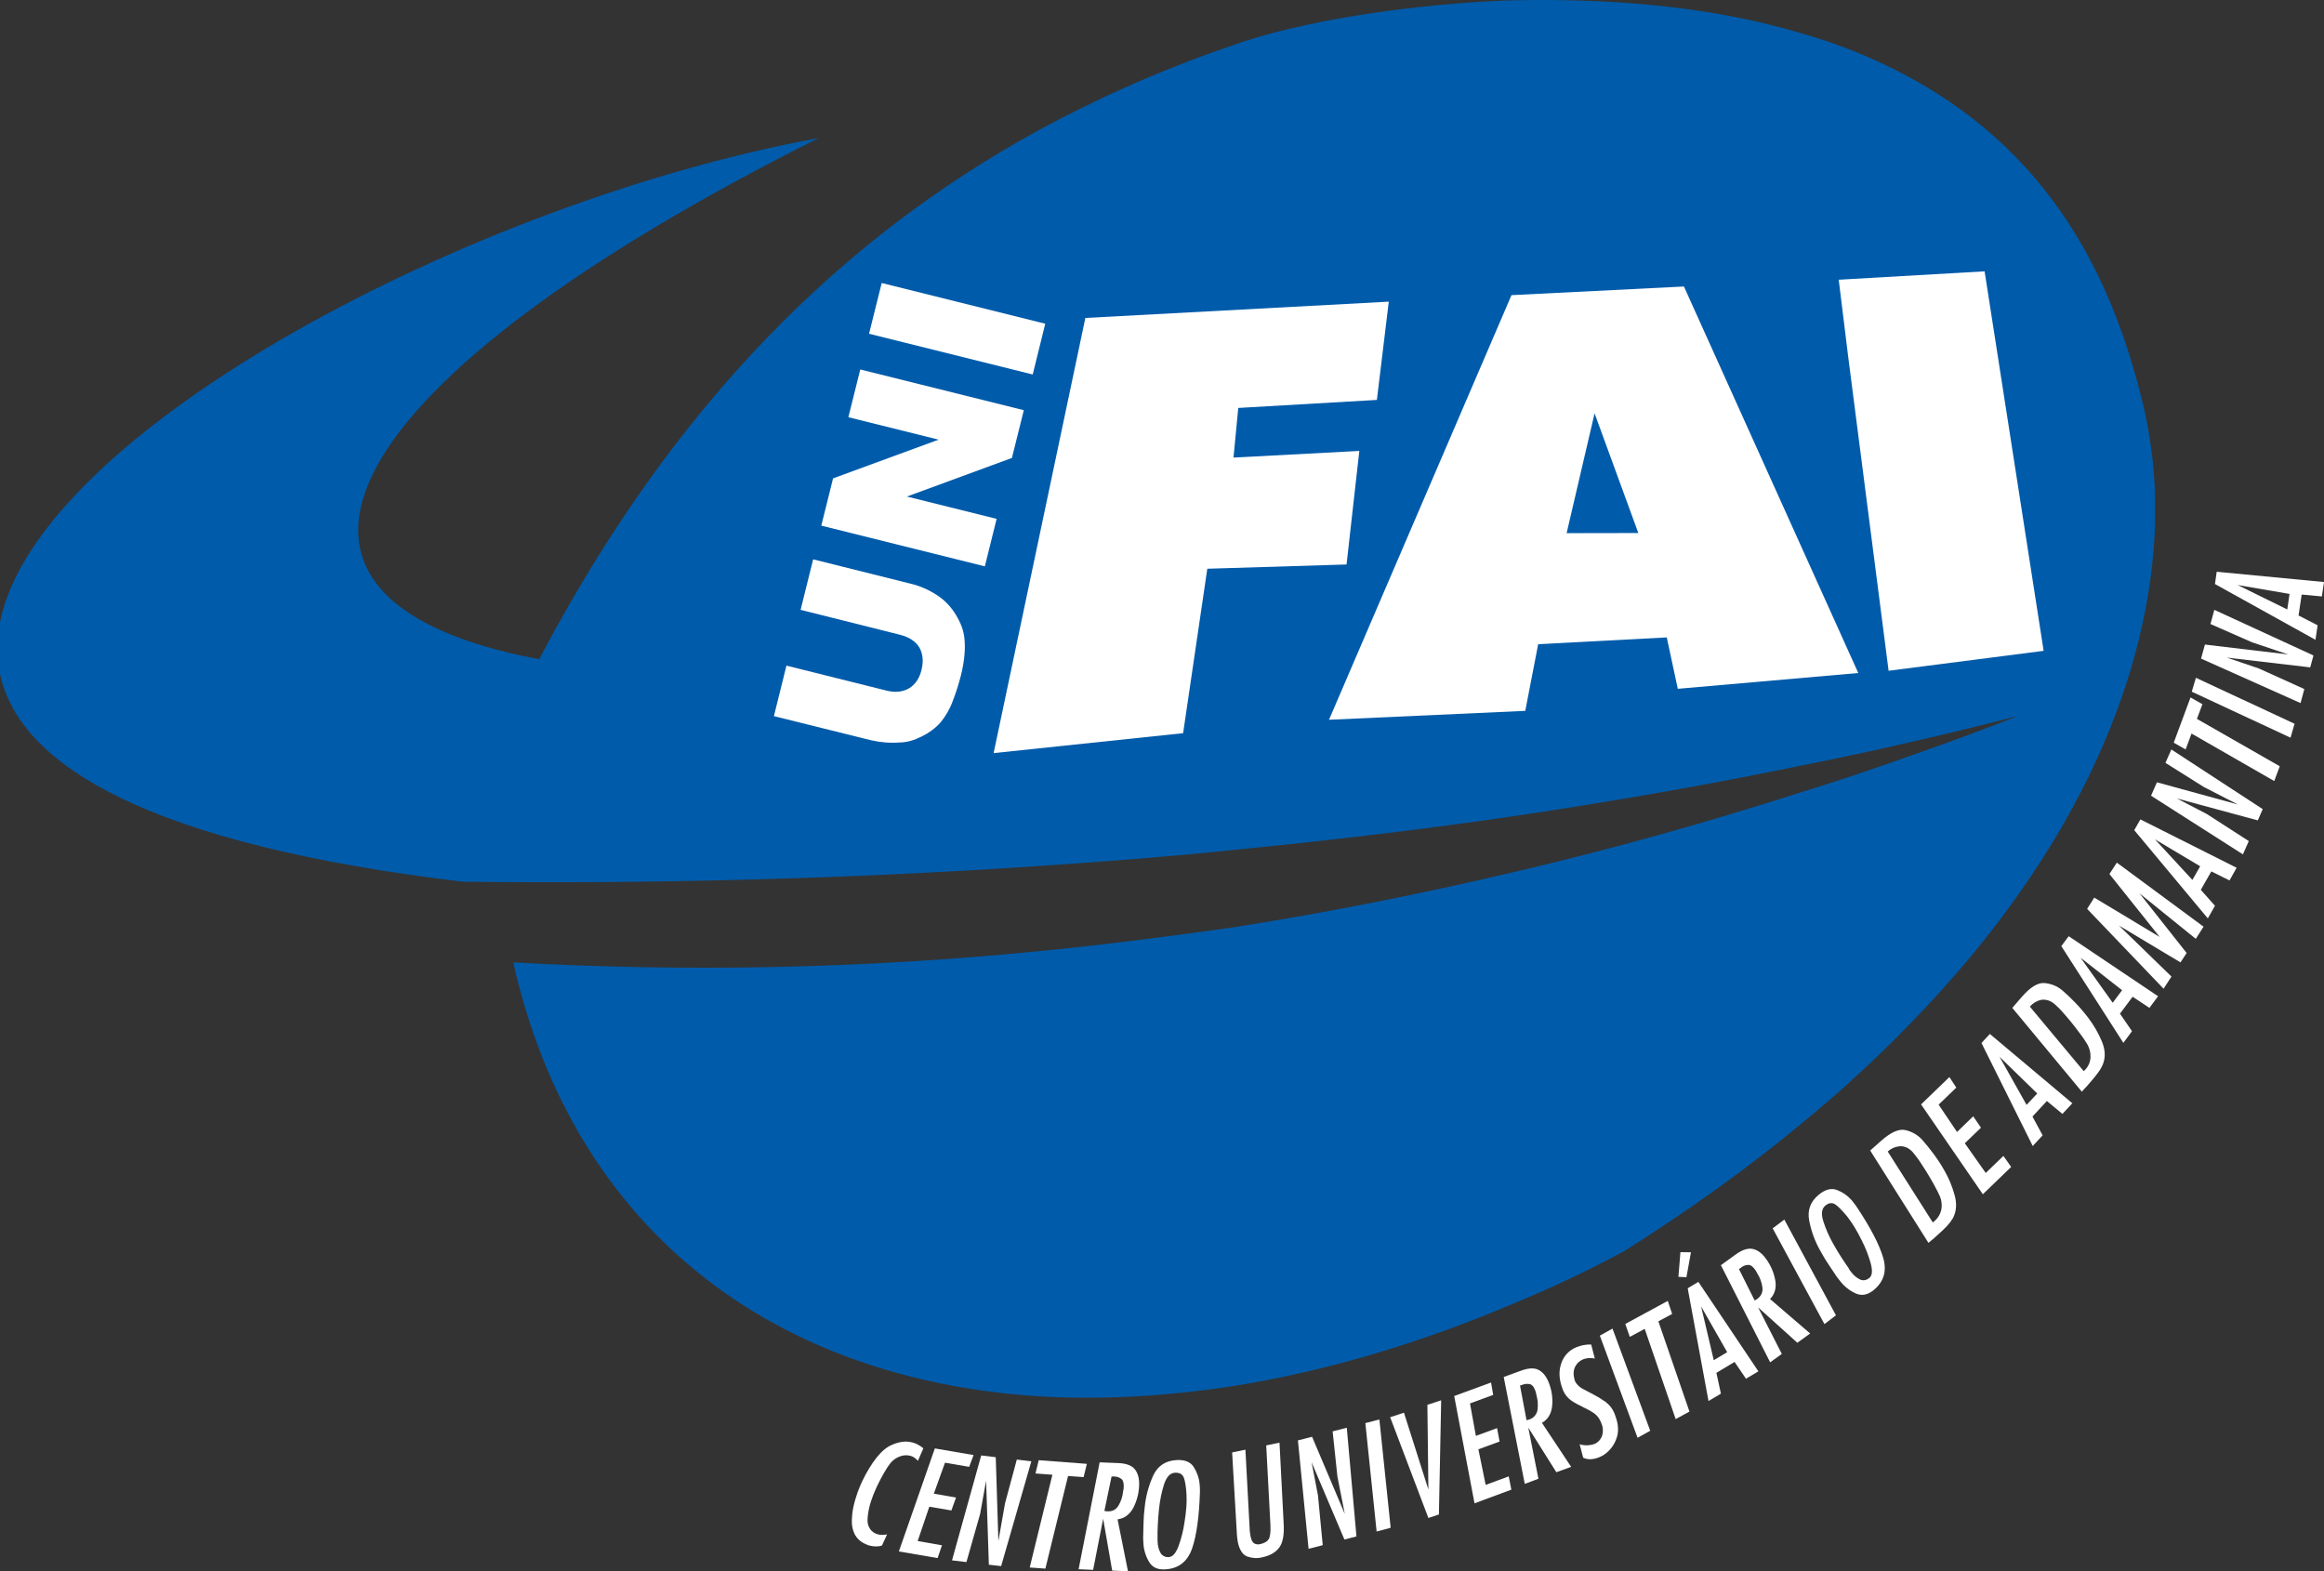
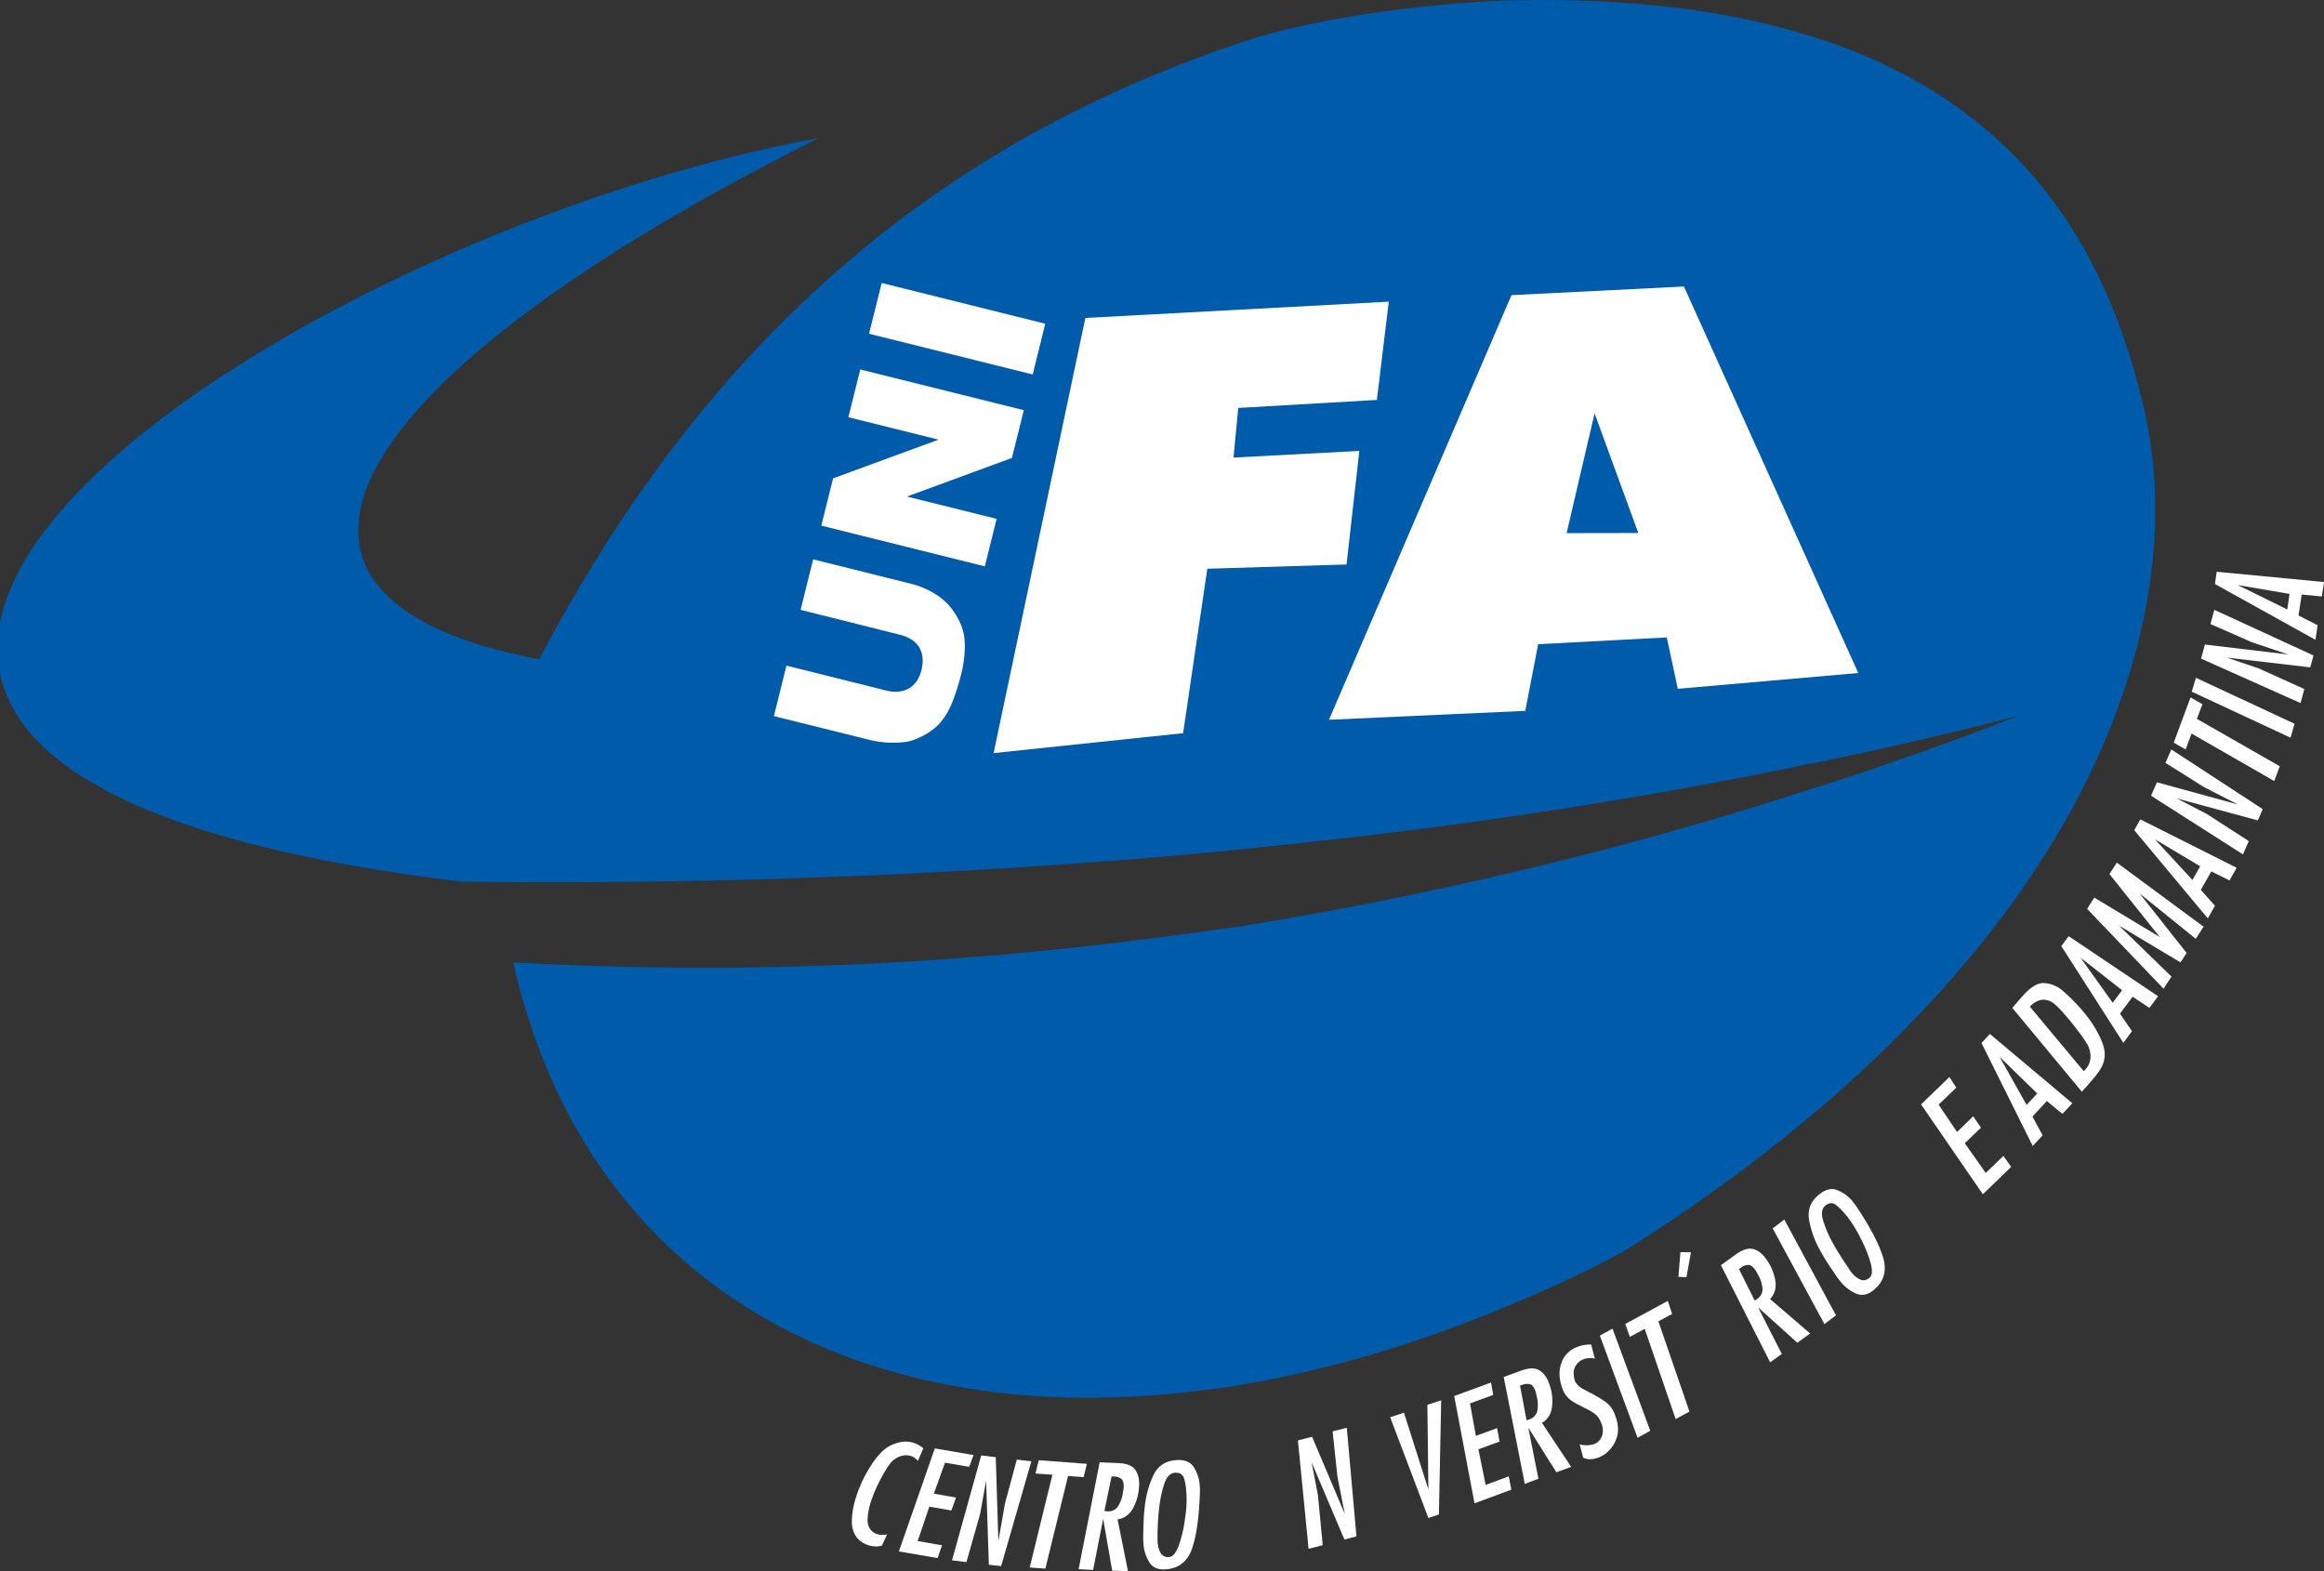
<svg xmlns="http://www.w3.org/2000/svg" version="1.1" id="_x30_3f63bcf-7f4b-4281-99e8-9ec9399cf227" x="0px" y="0px" viewBox="0 0 1854.3 1253.7" style="enable-background:new 0 0 1854.3 1253.7;" xml:space="preserve">
  <rect x="0" y="0" width="1854.3" height="1253.7" fill="#333333" stroke="none" />
  <style type="text/css">
	.st0{fill:#005BAA;}
	.st1{fill:#FFFFFF;}
</style>
  <title>logo_unifai</title>
  <path class="st0" d="M983,1106.1c72.8-11.5,148.7-33.6,226.3-66.7c29.5-12.2,58.5-25.9,86.6-41.1c53.3-33.6,100.2-67.5,141.6-101.9  c30.2-24.7,59-51.1,86.1-79.1c139-142.2,192.4-284.8,195.9-399.1v-23.4c-0.7-23.2-3.7-46.3-8.8-68.9  c-21.6-91.3-66.2-198.6-187.2-264.3c-27.3-14.8-56.2-26.5-86.1-35c-61.3-18.4-136.3-28.2-228.2-26.4c-44.6,0.9-153.8,10-226.3,36.2  C929.1,54.7,877,77.6,827.1,104.8C673.5,189.2,538.4,320.3,430.2,526c-258.7-48.6-161-223.4,222.9-415.8  C377.7,160.6,30.4,343.7,0,496.5v41c15.4,74.2,121.3,136.4,369,166c153.1,1.8,306.8-2.2,458.2-12.4c52.1-3.5,104.2-7.4,155.8-12.8  c75.9-7.5,151.8-16.3,226.3-27.3c77.3-11.5,153.2-24.7,228.2-40.2c29.2-5.8,57.8-11.9,86.1-18.5c29.1-6.6,58.3-13.7,86.9-21.2  c-29.1,11.5-57.8,22-86.9,32.2c-28.8,10.2-57.4,19.9-86.1,28.7c-76.8,24.7-153.1,45.9-228.2,63.5c-76.8,18.1-152.3,33-226.4,44.6  c-52.5,7.4-104.6,14.1-155.8,19c-138.8,13.7-278.4,16.6-417.6,8.8c48.6,215.4,209.3,332.4,417.6,346.1  C876.5,1117.1,928.6,1114.4,983,1106.1z" />
-   <path class="st1" d="M1467.1,223.2l116.4-6.7l47.1,302.8l-123.7,15.9l-32.3-251L1467.1,223.2z" />
  <path class="st1" d="M718.2,506.5c7.1,1.8,12.3,5.2,15.3,10c2.8,5,3.5,10.9,1.8,17.9s-5.1,11.9-10.1,14.9c-5,2.8-10.9,3.5-18,1.7  l-79.7-19.9l-10,40.3l77.7,19.3c7.5,1.7,15.3,2.3,23,1.7c5.7-0.1,11.3-1.8,17.3-4.8c5.6-2.7,10.6-6.4,14.8-11  c4.3-5.2,7.7-11.1,10-17.5c2.6-6.7,4.7-13.5,6.5-20.5c2.7-10.9,3.6-20.8,2.7-29.3c-0.6-6.2-2.9-12.3-6.8-18.7  c-3.8-6.4-9-11.8-15.2-15.8c-6.4-4.2-13.5-7.3-21-9.1l-77.7-19.4l-10,40.3L718.2,506.5L718.2,506.5z M785.8,451.9l-130.5-32.5  l9.4-37.7l84.2-30.9l-72-17.9l9.5-38.1l130.5,32.5l-9.5,38.1l-83.8,30.8l71.6,17.8L785.8,451.9L785.8,451.9L785.8,451.9z M824,298.8  l10-40.5l-130.5-32.5l-10.1,40.5L824,298.8z" />
  <polygon class="st1" points="866,253.7 1108.1,240.7 1098.6,319.1 988,325.5 984.2,365.1 1084.6,359.8 1074.4,450.4 963.3,453.8   944,585 792.8,600.9 " />
  <path class="st1" d="M1343.6,228.6l-137.6,6.9l-145.6,338.8l156.6-7.1l10.3-53.2l102.6-5.4l8.8,41l144-12.6L1343.6,228.6z   M1250,425.4l22.3-95.6l34.9,95.5L1250,425.4z" />
  <path class="st1" d="M1767.3,466l1.4-9.8l85.6,8.2l-1.7,11.5l-16.1-1.5l-2.5,16.7l15.2,7.8l-1.7,11.6L1767.3,466L1767.3,466z   M1825,486.3l1.8-12.4l-41.4-7.1L1825,486.3z" />
  <polygon class="st1" points="1835.6,561 1756.2,525.5 1759.3,514.3 1825.8,522.2 1796.9,512.5 1763.7,497.9 1766.8,486.6   1845.9,523 1843.3,532.5 1776.8,524.7 1802.4,533.4 1838.6,549.8 " />
  <polygon class="st1" points="1748.8,551.9 1752.1,540.8 1830.8,577.5 1827.6,588.6 " />
  <polygon class="st1" points="1814.6,623.2 1748.6,585.3 1743.9,598 1734.4,592.6 1747.8,556.5 1757.3,561.9 1752.9,573.6   1819,611.4 " />
  <polygon class="st1" points="1789.6,681.7 1716.3,634.9 1721,624.2 1785.6,641.9 1758.5,628 1727.8,608.7 1732.5,598 1805.4,645.6   1801.5,654.6 1736.9,637.1 1760.8,649.5 1794.3,671.1 " />
  <path class="st1" d="M1702.9,662.4l4.9-8.6l76.8,38.6l-5.7,10.1l-14.5-7.2L1756,710l11.3,12.7l-5.7,10.1L1702.9,662.4L1702.9,662.4  L1702.9,662.4z M1749.3,702.1l6.2-10.9l-36.1-21.5L1749.3,702.1z" />
  <polygon class="st1" points="1665.3,725.2 1671,716.2 1723.2,747.6 1683.1,697.4 1689,688.3 1758.2,739.4 1752,749.1 1707.2,712.9   1744.7,760.4 1739.8,767.9 1690.7,738.5 1732.6,779.2 1726.3,788.9 " />
  <path class="st1" d="M1644.7,754.9l5.9-7.9l71.3,47.9l-6.9,9.3l-13.4-8.9l-10.1,13.5l9.6,14l-6.9,9.3L1644.7,754.9L1644.7,754.9  L1644.7,754.9z M1685.7,800.1l7.5-10l-33.1-25.9L1685.7,800.1z" />
  <path class="st1" d="M1605.6,804.2l7.6-8.8c6.9-7.9,12.9-11.5,18.1-11c5,0.4,9.9,2.3,13.8,5.5l0.7,0.6l0.8,0.7  c2.5,2.1,5.5,5,9.1,8.7c3.7,3.8,7.2,7.9,10.4,12.1c4.4,5.8,8.1,12.1,10.9,18.8c2.8,6.7,3.1,12.8,0.9,18.3c-1,2.4-2.3,4.7-3.9,6.8  c-1.6,2.2-3.4,4.4-5.3,6.6l-1.9,2.2l-1.9,2.2c-0.7,0.7-1.4,1.4-2,2.1l-1.8,2.1L1605.6,804.2L1605.6,804.2L1605.6,804.2z   M1619.6,803.2l42.9,51.4c0.3-0.1,0.6-0.3,0.8-0.6l0.6-0.6c2.5-2.7,4-6.2,4.1-9.9c0.1-3.5-0.7-6.9-2.4-10c-0.6-1-1.5-2.4-2.6-4.1  s-2.5-3.5-4-5.5c-1.1-1.4-2.2-2.9-3.3-4.4s-2.3-3-3.5-4.4c-2.2-2.7-4.4-5.2-6.6-7.7c-1.8-2.1-3.8-4.1-5.9-5.9l-1-0.9l-0.9-0.6  c-2.7-1.9-6-2.7-9.3-2.2C1625,798.6,1621.9,800.5,1619.6,803.2L1619.6,803.2L1619.6,803.2z" />
  <path class="st1" d="M1581,832.2l6.7-7.2l65.8,55.3l-7.9,8.5l-12.4-10.3l-11.5,12.4l8.1,15l-7.9,8.5L1581,832.2L1581,832.2  L1581,832.2z M1617,881.6l8.5-9.1l-30.1-29.3L1617,881.6z" />
  <polygon class="st1" points="1532.8,881.2 1555.4,859.4 1560.9,867.8 1546.8,881.4 1561.5,903.2 1574.4,890.7 1580.6,899.8   1567.7,912.2 1584.4,935.9 1598.5,922.3 1604.7,931.1 1582.1,952.9 " />
-   <path class="st1" d="M1492.2,918l8.7-7.7c7.8-6.9,14.3-9.8,19.4-8.6c4.9,1.1,9.4,3.6,12.9,7.2l0.6,0.7l0.7,0.8  c2.2,2.4,4.8,5.7,7.9,9.8c3.2,4.3,6.2,8.7,8.8,13.4c3.7,6.3,6.5,13.1,8.4,20.1c1.9,6.9,1.4,13-1.4,18.3c-1.3,2.2-2.9,4.3-4.7,6.2  c-1.9,2-3.9,4-6.1,5.9l-2.2,2l-2.2,2c-0.8,0.6-1.5,1.2-2.2,1.8l-2.1,1.8L1492.2,918L1492.2,918L1492.2,918z M1506.2,918.8l35.9,56.5  c0.3-0.1,0.6-0.3,0.9-0.5l0.6-0.6c2.8-2.4,4.7-5.7,5.4-9.3c0.6-3.4,0.2-7-1.1-10.2c-0.5-1.1-1.2-2.6-2.1-4.4s-2-3.8-3.2-6  c-0.9-1.5-1.8-3.1-2.7-4.7s-1.9-3.2-2.9-4.8c-1.8-2.9-3.7-5.8-5.5-8.5c-1.6-2.3-3.3-4.5-5.1-6.7l-0.9-1c-0.2-0.3-0.5-0.5-0.8-0.7  c-2.4-2.3-5.7-3.5-9-3.3C1512.2,914.9,1508.8,916.4,1506.2,918.8L1506.2,918.8L1506.2,918.8z" />
  <path class="st1" d="M1466,1019.4c-1.9-2.8-4-6-6.5-9.7c-2.6-3.8-4.9-7.7-7.1-11.7c-4.3-7.5-7.3-15.8-8.9-24.3  c-1.5-8.3,1.1-15.2,8-20.7c5-4,9.7-5.2,14.2-3.5c4.5,1.7,8.4,4.4,11.6,8l0.8,1l0.7,0.9c0.5,0.6,1,1.2,1.4,1.8c0.5,0.6,0.9,1.3,1.4,2  c10.7,16.1,17.7,29.4,20.9,40.1c3.2,10.7,0.7,19.4-7.7,26.2c-4.7,3.8-9.3,4.6-14,2.6c-4.9-2.2-9.1-5.5-12.4-9.7l-1.2-1.5  c-0.4-0.5-0.8-1-1.1-1.5H1466L1466,1019.4z M1475,1012.1l1.2,1.8c0.4,0.5,0.8,1,1.2,1.5c1.8,2.4,4.2,4.3,6.9,5.6  c2.4,1,4.8,0.6,7.2-1.3s2.7-5.8,1.1-11.8c-1.8-6.3-4.1-12.3-7.1-18.1c-1.8-3.8-3.8-7.4-6-11c-1.7-2.8-3.6-5.5-5.6-8.1  c-4-4.9-7.2-8.1-9.6-9.7s-5.1-1.3-7.8,0.9c-3,2.4-3.6,6.6-1.7,12.5c2,6.3,4.7,12.4,8,18.2c2.2,4,4.5,7.7,6.7,11.1s4.2,6.3,5.7,8.4  H1475L1475,1012.1z" />
  <polygon class="st1" points="1414.4,980.1 1423.7,973.1 1464.9,1049.5 1455.7,1056.5 " />
  <path class="st1" d="M1412.4,1087l-39.3-77.5l12.3-8.9c5.1-3.6,9.6-4.9,13.4-4s7.3,3.6,10.4,8c3.7,5,6.2,10.9,7.3,17.1  c1,6-0.4,10.9-4.2,14.8l32,27.5l-10.2,7.4l-31.3-28.2l18.9,37.1L1412.4,1087L1412.4,1087L1412.4,1087z M1400,1037.6  c0.4-0.1,0.8-0.3,1.1-0.5c0.3-0.2,0.6-0.4,0.9-0.6c3.3-2.4,4.7-5.5,4.2-9.3c-0.5-3.9-1.9-7.7-4-11c-0.3-0.6-0.6-1.2-0.9-1.7  s-0.6-1-0.9-1.4c-1.9-2.6-3.6-3.9-5.4-3.8c-1.7,0-3.3,0.5-4.7,1.3l-1.1,0.8l-1.1,0.8l-0.3,0.2l-0.3,0.2L1400,1037.6z" />
  <polygon class="st1" points="1339.2,1018.8 1340.8,999.1 1349.2,999.2 1345.6,1019.1 " />
-   <path class="st1" d="M1346.6,1027.9l8.5-5.1l47.9,71.4l-9.9,5.9l-9.1-13.4l-14.5,8.7l3.6,16.6l-9.9,5.9L1346.6,1027.9L1346.6,1027.9  z M1367.4,1085.3l10.7-6.4l-20.8-36.5L1367.4,1085.3z" />
  <polygon class="st1" points="1337,1132.3 1312.3,1060.3 1300.4,1066.7 1296.8,1056.4 1330.7,1038 1334.2,1048.4 1323.2,1054.3   1348,1126.3 " />
  <polygon class="st1" points="1276.5,1065.7 1286.6,1060.1 1316.7,1141.6 1306.6,1147.2 " />
  <path class="st1" d="M1260.4,1152.4c2.1,0.6,4.2,0.9,6.4,0.8c1.8-0.1,3.6-0.4,5.3-1c3-1.2,5.2-3.7,6.2-6.7c1-3.3,0.8-6.9-0.7-10.1  l-0.2-0.5l-0.2-0.5c-1.1-2.7-2.9-5-5.2-6.7c-2.3-1.6-4.8-3-7.4-4.2c-0.4-0.1-0.7-0.3-1.1-0.5c-0.3-0.2-0.7-0.4-1-0.6  c-3.1-1.4-6-3-8.8-4.9c-3-2.1-5.3-5.1-6.7-8.5l-0.1-0.3l-0.1-0.3l-0.1-0.3l-0.1-0.3c-2.7-7.3-3-13.9-0.9-19.9  c1.9-5.9,6.3-10.6,12-12.9c1.8-0.8,3.7-1.3,5.6-1.7c2.1-0.4,4.2-0.6,6.3-0.5l2.9,11.2c-1.3-0.3-2.6-0.4-3.9-0.4  c-1.3,0-2.6,0.2-3.8,0.5l-0.9,0.3l-0.9,0.3c-2.7,1.1-4.9,3.2-6.2,5.8c-1.4,2.8-1.6,6.2-0.5,10.3c0,0.1,0.1,0.2,0.1,0.3  c0,0.1,0,0.2,0.1,0.3l0.1,0.3l0.1,0.3c0.1,0.3,0.2,0.5,0.4,0.8c0.2,0.3,0.3,0.5,0.5,0.8c1.5,2,3.4,3.7,5.7,4.8  c2.5,1.3,5.3,2.8,8.2,4.3c3.3,1.7,6.5,3.7,9.6,5.9c3.2,2.4,5.6,5.5,7.1,9.2l0.1,0.3l0.1,0.3l0.1,0.3l0.1,0.3  c2.8,7.2,3.2,13.5,1.1,18.9c-1.7,4.9-4.9,9.2-9.1,12.3c-0.7,0.5-1.4,1-2.2,1.4c-0.7,0.4-1.5,0.8-2.3,1.1c-2.2,0.9-4.5,1.5-6.8,1.6  c-2.1,0.1-4.2-0.3-6.1-1.2L1260.4,1152.4z" />
  <path class="st1" d="M1216.6,1184l-16.8-85.3l14.3-5.2c5.9-2.1,10.6-2.2,14-0.2s6,5.4,7.9,10.5c2.2,5.9,3.1,12.2,2.4,18.4  c-0.7,6-3.4,10.4-8.1,13.1l23.3,35.1l-11.8,4.3l-22.4-35.6l8.1,40.8L1216.6,1184L1216.6,1184L1216.6,1184z M1218,1133.1  c0.4,0,0.8,0,1.2-0.2c0.3-0.1,0.7-0.2,1-0.3c3.5-1.1,6.1-4.1,6.6-7.8c0.5-3.9,0.2-7.9-0.9-11.7c-0.1-0.6-0.2-1.3-0.4-1.9  c-0.2-0.6-0.3-1.1-0.5-1.6c-1.1-3-2.5-4.7-4.1-5.1c-1.6-0.4-3.3-0.4-4.9,0l-1.2,0.4l-1.2,0.4l-0.4,0.1l-0.4,0.1L1218,1133.1z" />
  <polygon class="st1" points="1160.3,1113.9 1189.7,1103.1 1191.4,1113 1172.9,1119.8 1177.6,1145.7 1194.5,1139.5 1196.5,1150.2   1179.6,1156.4 1185.4,1184.8 1203.8,1178 1205.9,1188.6 1176.5,1199.5 " />
  <polygon class="st1" points="1139.7,1211.2 1109.2,1130.8 1120.2,1127.2 1139.7,1188.5 1138.9,1120.9 1149.9,1117.3 1148.1,1208.4   " />
-   <polygon class="st1" points="1089.4,1135.5 1100.6,1132.6 1109.6,1219 1098.4,1222 " />
  <polygon class="st1" points="1044.1,1235.8 1035.6,1149.3 1046.9,1146.4 1073,1208 1067.1,1178.1 1063.3,1142.1 1074.6,1139.2   1082.3,1225.9 1072.7,1228.4 1046.5,1166.7 1051.6,1193.2 1055.4,1232.9 " />
-   <path class="st1" d="M983.1,1158.9l10.6-2.2l3.5,65.1c0.1,0.8,0.2,1.6,0.3,2.2l0.3,1.8c0.6,2.9,1.5,4.8,2.8,5.6  c1.5,0.9,3.4,1.1,5.1,0.6c3-0.7,5.2-1.9,6.4-3.6s1.8-5.3,1.6-10.8l-3.4-64.3l10.6-2.2l3.3,64.2c0.6,9.1-0.6,15.6-3.5,19.5  s-7.5,6.5-13.6,7.8c-4,1-8.2,0.7-12.1-0.7c-3.5-1.4-6-5.2-7.3-11.2c-0.2-1.1-0.4-2.1-0.5-3.2c-0.1-1.1-0.2-2.2-0.3-3.4L983.1,1158.9  z" />
  <path class="st1" d="M860.6,1252.1l16.8-85.3l15.2,0.6c6.3,0.3,10.6,2,13,5.1s3.5,7.3,3.3,12.7c-0.2,6.3-1.8,12.4-4.7,18  c-2.9,5.3-7.1,8.4-12.5,9.1l8.3,41.4l-12.6-0.5l-7.2-41.4l-8,40.8L860.6,1252.1L860.6,1252.1L860.6,1252.1z M881.2,1205.5  c0.4,0.2,0.8,0.3,1.2,0.3c0.4,0.1,0.7,0.1,1.1,0.1c4.1,0.2,7.1-1.4,9-4.7c2-3.4,3.2-7.2,3.6-11.2c0.2-0.6,0.3-1.3,0.4-1.9  c0.1-0.6,0.1-1.1,0.1-1.7c0.1-3.2-0.5-5.3-1.8-6.3c-1.3-1-2.9-1.7-4.5-1.9l-1.3-0.1h-2.1L881.2,1205.5z" />
  <polygon class="st1" points="821.6,1250.7 839.7,1176.7 826.2,1175.7 828.8,1165.1 867.2,1168 864.6,1178.6 852.2,1177.7   834.1,1251.6 " />
  <polygon class="st1" points="759.6,1245 782.9,1161.3 794.5,1162.7 796.6,1229.6 801.9,1199.5 811.3,1164.6 822.9,1166   798.8,1249.6 789,1248.5 786.8,1181.5 782,1208.1 771.1,1246.4 " />
  <polygon class="st1" points="745.9,1155.7 776.8,1161 773.3,1170.4 754,1167.1 745.1,1191.8 762.8,1194.9 759.1,1205.2   741.5,1202.2 732.2,1229.6 751.6,1233 748.1,1243.2 717.2,1237.9 " />
  <path class="st1" d="M736.7,1155.7l-4.3,9.9c-0.5-0.6-1.1-1.2-1.8-1.7c-0.6-0.5-1.2-1-1.9-1.4l-1.4-0.6c-0.4-0.2-0.9-0.3-1.3-0.4  c-2.6-0.6-5.3-0.4-7.8,0.5c-2.7,1-5.2,2.6-7.2,4.8c-0.4,0.5-0.9,1.1-1.4,1.8s-1,1.3-1.5,2.1c-2,3.1-3.9,6.4-5.6,9.7  c-2,3.8-3.9,7.8-5.5,11.8c-0.7,1.8-1.3,3.6-1.9,5.3c-0.6,1.7-1.1,3.4-1.5,5.2c-0.4,1.8-0.8,3.6-1,5.3c-0.2,1.6-0.4,3.3-0.4,4.9  c-0.1,2.6,0.7,5.1,2.1,7.2c1.5,2.1,3.8,3.6,6.3,4.2c1.1,0.3,2.3,0.4,3.4,0.4c1.3,0,2.5-0.2,3.8-0.4l-4.1,8.9c-1.5,0.5-3,0.7-4.6,0.7  c-1.7,0-3.3-0.2-4.9-0.6l-0.9-0.2c-0.3-0.1-0.7-0.2-1-0.4c-2.3-0.8-4.5-2-6.4-3.6c-1.9-1.6-3.4-3.6-4.4-5.9c-1.4-3.3-2-6.8-1.8-10.4  c0.1-4.4,0.7-8.7,1.8-12.9c0.5-2.1,1.2-4.3,1.9-6.5s1.5-4.4,2.4-6.6c2.8-6.9,6.4-13.5,10.6-19.7c4.1-6,8.3-10.3,12.4-12.8  c0.2-0.1,0.5-0.3,0.7-0.4c0.2-0.2,0.5-0.3,0.8-0.4c2.5-1.3,5.2-2.2,8-2.8c3.2-0.7,6.5-0.6,9.6,0.2c1.6,0.4,3.2,1,4.6,1.8  c1.6,0.9,3.2,1.9,4.5,3.2L736.7,1155.7z" />
  <path class="st1" d="M912.1,1227.3c0.1-3.3,0.2-7.2,0.3-11.6c0.1-4.5,0.4-9.1,1-13.6c0.9-8.6,3.2-17,6.8-24.9  c3.6-7.6,9.7-11.7,18.5-12.2c6.4-0.4,11,1.4,13.6,5.3c2.6,4,4.3,8.5,4.8,13.3c0,0.4,0.1,0.9,0.1,1.2c0,0.4,0,0.7,0.1,1.1  c0,0.8,0.1,1.5,0.1,2.3v2.4c-0.6,19.3-2.6,34.3-6.2,44.8s-10.7,16.2-21.5,16.8c-6,0.4-10.3-1.6-12.9-6c-2.7-4.6-4.3-9.8-4.5-15.1  c0-0.6-0.1-1.2-0.1-1.9L912.1,1227.3L912.1,1227.3L912.1,1227.3z M923.6,1226.6v2.2c0,0.6,0,1.3,0.1,1.9c0.1,3,0.9,6,2.4,8.6  c1.4,2.2,4,3.4,6.6,3.1c3-0.2,5.6-3.2,7.7-8.9c2.2-6.1,3.8-12.5,4.7-18.9c0.7-4.1,1.2-8.3,1.5-12.4c0.2-3.3,0.3-6.5,0.1-9.8  c-0.4-6.3-1.1-10.8-2.2-13.5s-3.4-4-7-3.8c-3.9,0.2-6.7,3.3-8.7,9.2c-2,6.3-3.3,12.8-4,19.4c-0.5,4.5-0.8,8.8-1,13  s-0.3,7.6-0.2,10.2L923.6,1226.6L923.6,1226.6L923.6,1226.6z" />
</svg>